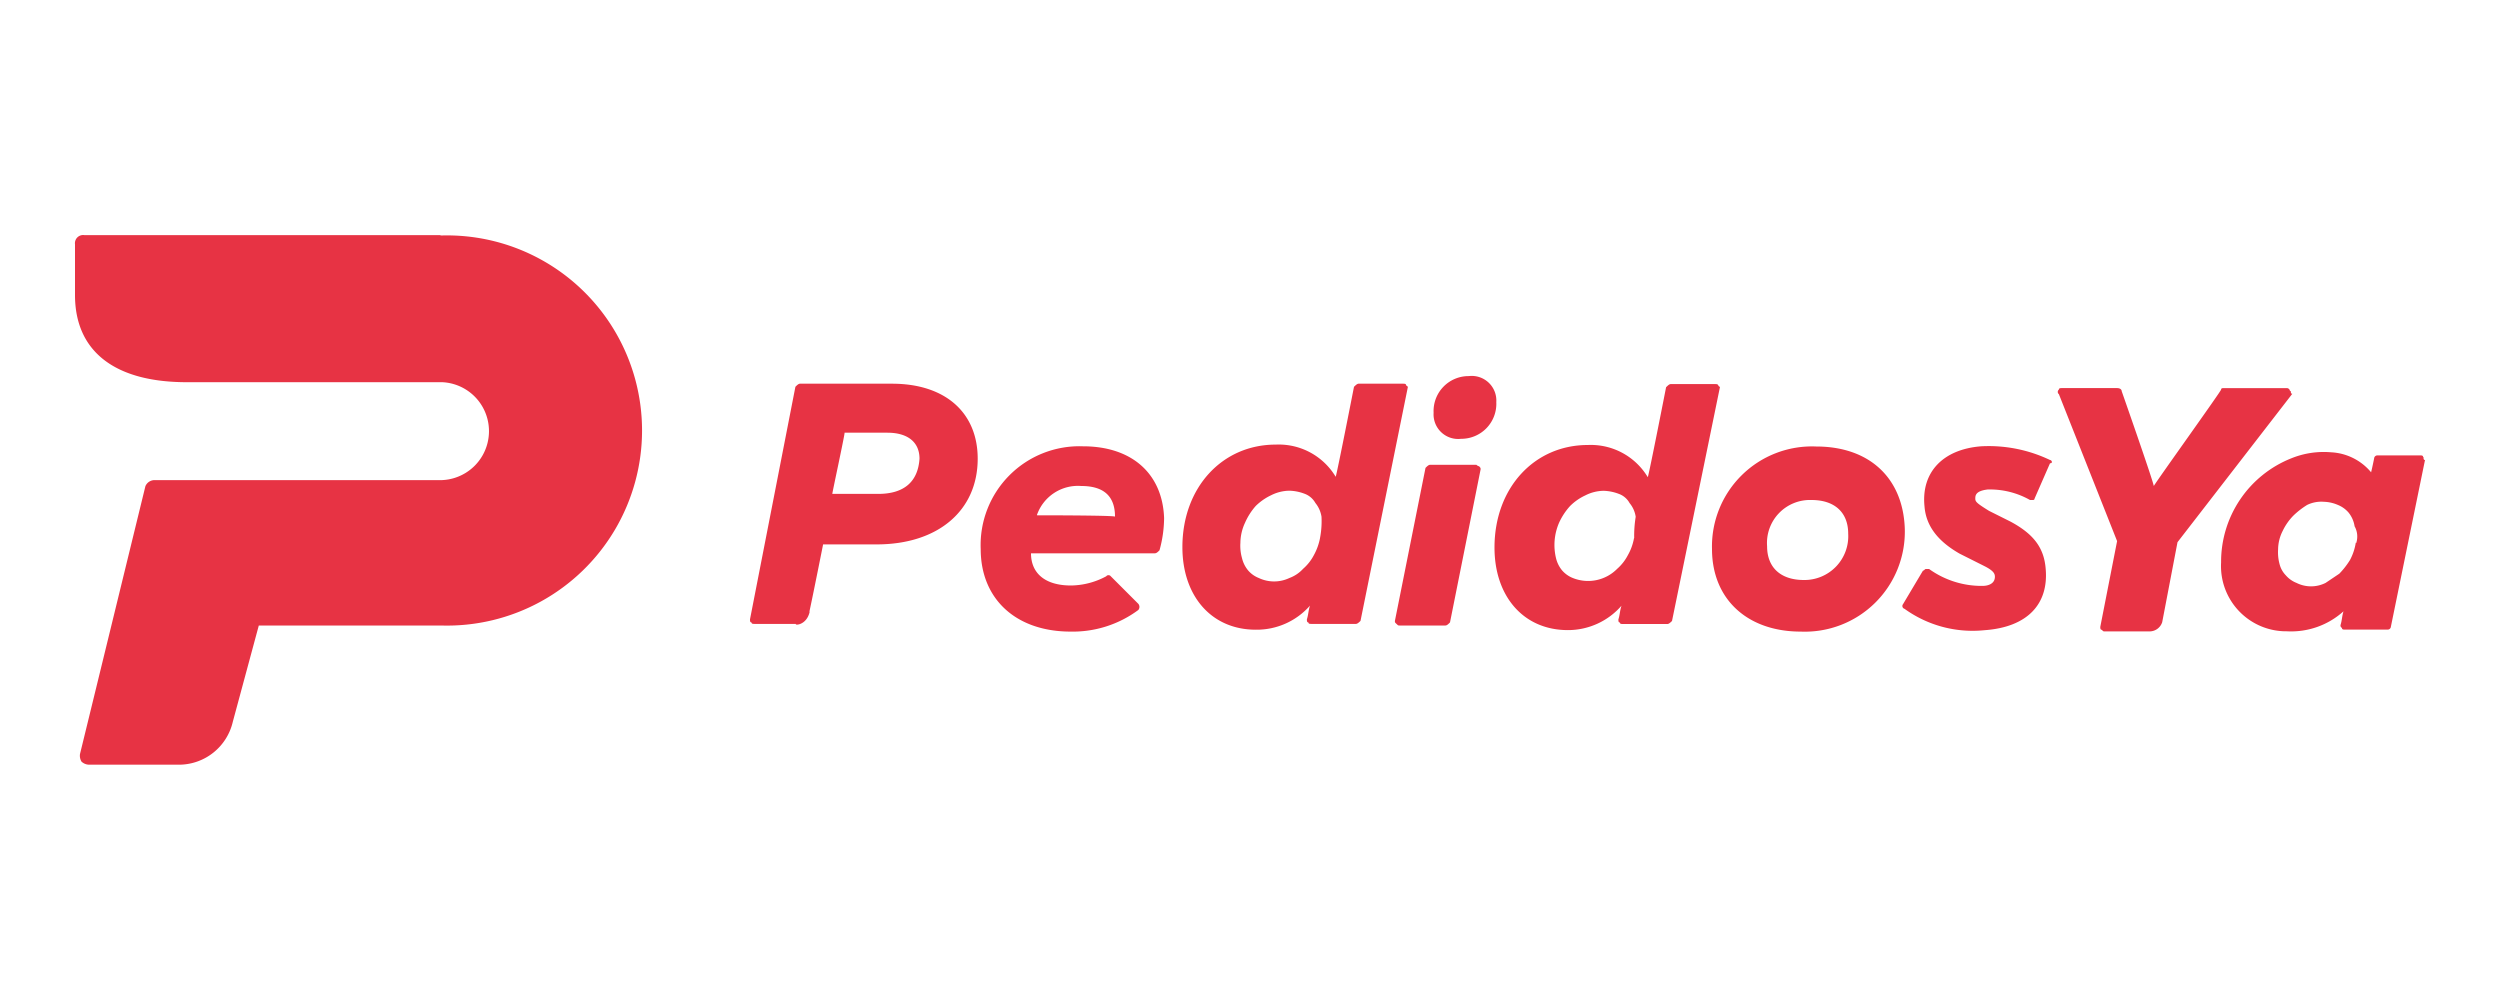
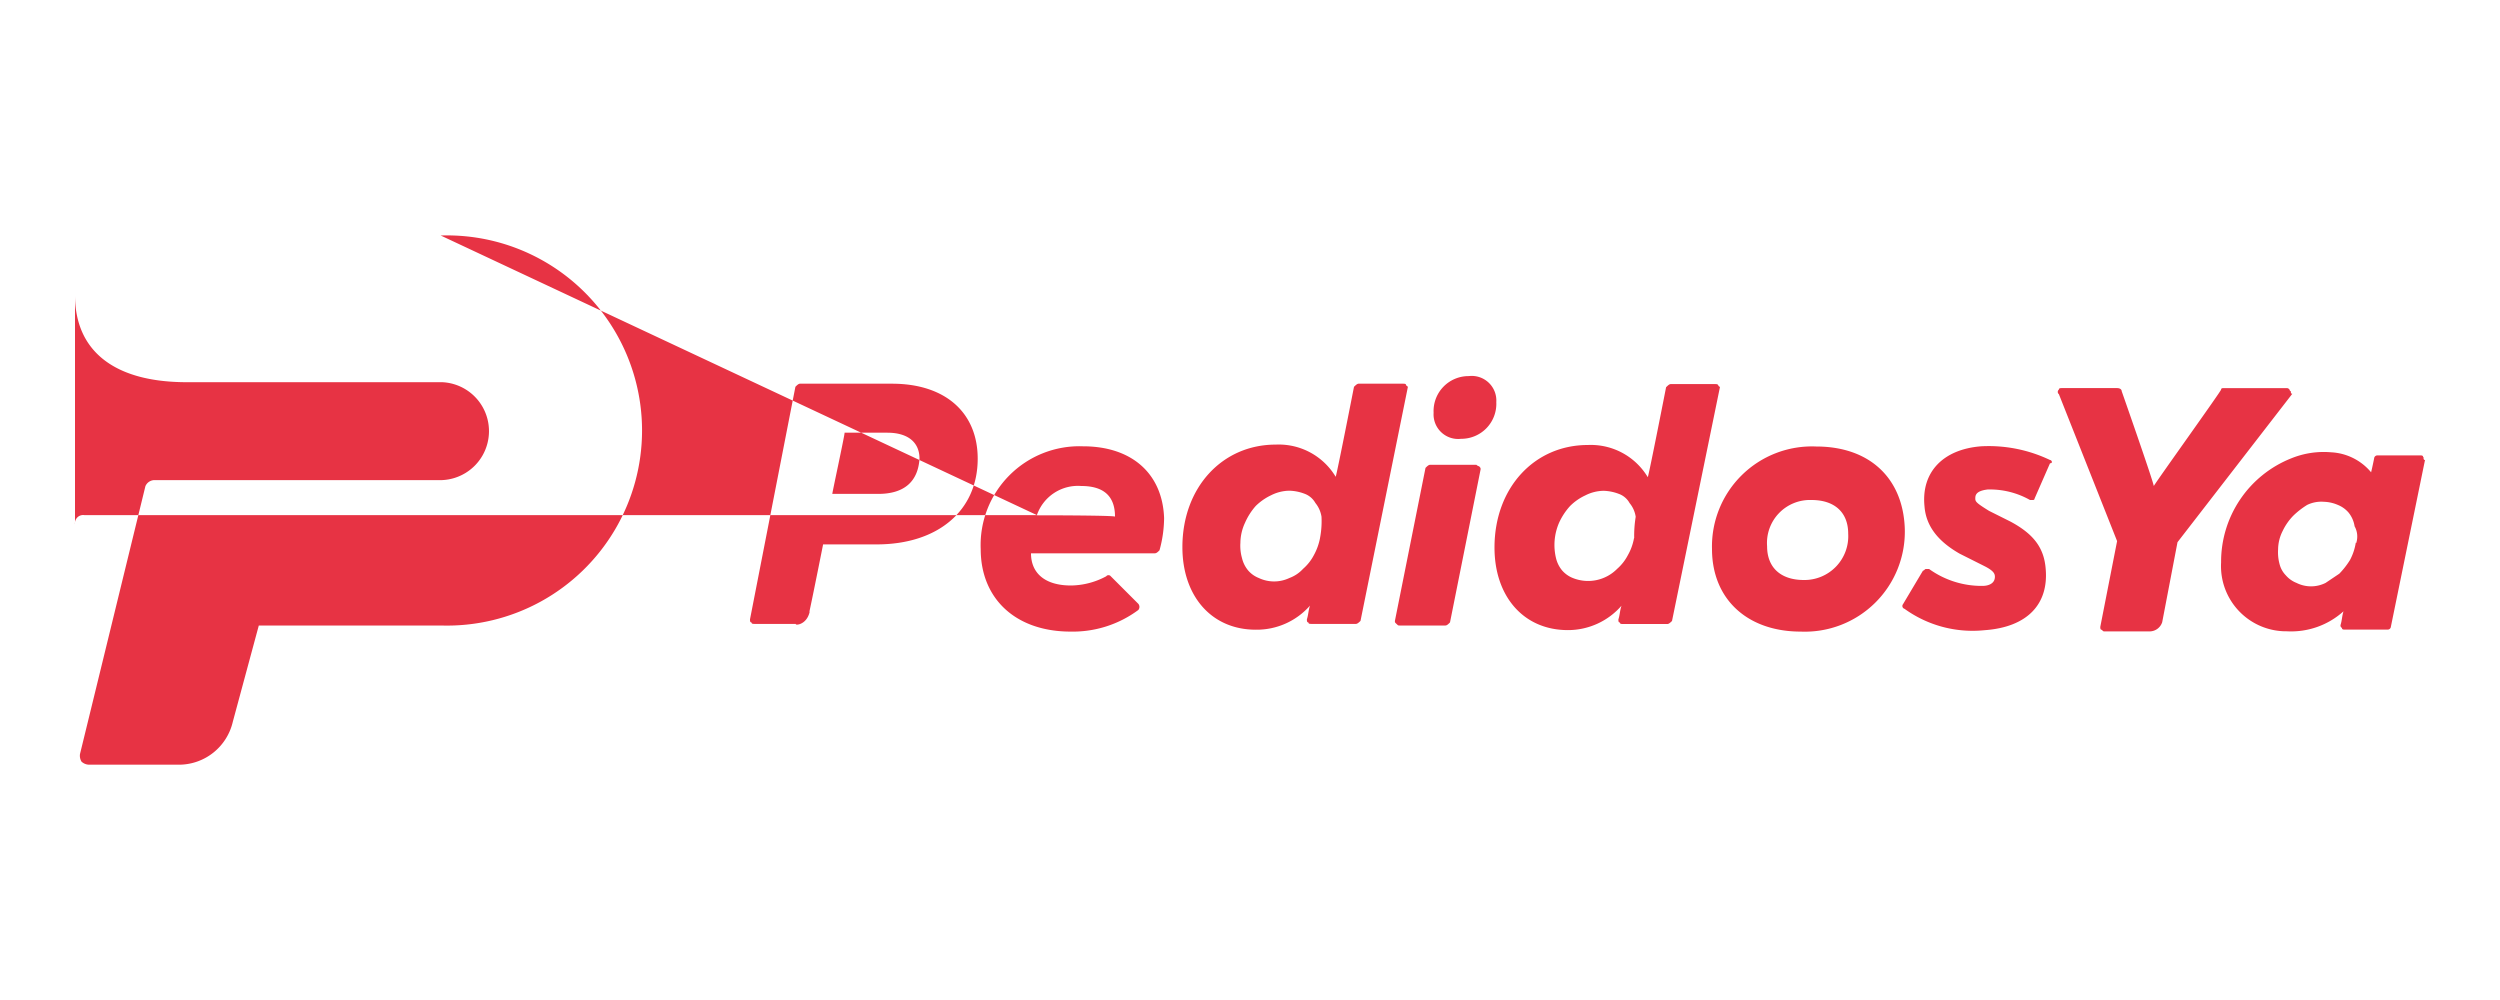
<svg xmlns="http://www.w3.org/2000/svg" id="Capa_1" data-name="Capa 1" viewBox="0 0 250 100">
  <defs>
    <style>.cls-1{fill:#e73344;}</style>
  </defs>
-   <path class="cls-1" d="M146.88,37.61a3.5,3.5,0,0,0-3.52,3.67,2.46,2.46,0,0,0,2.75,2.6,3.5,3.5,0,0,0,3.52-3.67A2.46,2.46,0,0,0,146.88,37.61Zm-6.27.92c0-.16-.16-.16-.31-.16h-4.44c-.15,0-.3.16-.46.31,0,0-1.68,8.57-1.83,9a6.64,6.64,0,0,0-6-3.22c-5.35,0-9.33,4.29-9.33,10.25,0,4.9,2.91,8.26,7.34,8.26A7.09,7.09,0,0,0,131,60.56c-.16.46-.16.91-.31,1.37,0,.16,0,.31.15.31,0,.15.16.15.31.15h4.44c.15,0,.3-.15.46-.3l4.74-23.41ZM132,53.82a5.81,5.81,0,0,1-.61,1.69,4.72,4.72,0,0,1-1.08,1.37,3.48,3.48,0,0,1-1.37.92,3.57,3.57,0,0,1-3.06,0,2.71,2.71,0,0,1-1.07-.76,3,3,0,0,1-.61-1.23,4.5,4.5,0,0,1-.16-1.53,4.84,4.84,0,0,1,.46-2,6.42,6.42,0,0,1,1.07-1.68,5.6,5.6,0,0,1,1.53-1.07,4.17,4.17,0,0,1,1.84-.46,4.61,4.61,0,0,1,1.53.31,2.05,2.05,0,0,1,1.07.92,2.86,2.86,0,0,1,.61,1.37,8.89,8.89,0,0,1-.15,2.14Zm15.6-7.34h-4.59c-.15,0-.3.15-.46.31l-3.06,15.3c0,.15,0,.15.16.3s.15.16.3.16h4.59c.16,0,.31-.16.46-.31l3.06-15.3c0-.15,0-.15-.15-.31A.57.57,0,0,1,147.64,46.48ZM80.94,61.17c.46-2.14,1.37-6.73,1.37-6.73h5.36c6.12,0,10.1-3.37,10.1-8.57,0-4.59-3.22-7.5-8.57-7.5H80c-.15,0-.31.16-.46.31L75,61.93c0,.16,0,.31.15.31,0,.15.16.15.31.15h4.13c-.15.16,1.07.16,1.38-1.22Zm6.88-11.78H83.23c0-.15,1.23-5.82,1.23-6.12h4.28c2,0,3.21.92,3.21,2.6-.15,2.29-1.53,3.52-4.13,3.52Zm93.79-4.74A10,10,0,0,0,171.2,54.9c0,5,3.52,8.26,8.88,8.26a10,10,0,0,0,10.4-10.25C190.33,47.86,187,44.65,181.61,44.65ZM180.38,58c-2.29,0-3.67-1.23-3.67-3.37A4.3,4.3,0,0,1,181.15,50c2.29,0,3.67,1.22,3.67,3.37A4.38,4.38,0,0,1,180.38,58Zm-8.56-19.43c0-.16-.16-.16-.31-.16h-4.44c-.15,0-.3.16-.46.31,0,0-1.68,8.57-1.83,9a6.64,6.64,0,0,0-6-3.22c-5.35,0-9.33,4.29-9.33,10.25,0,4.9,2.91,8.26,7.34,8.26a7.09,7.09,0,0,0,5.36-2.44c-.16.46-.16.91-.31,1.37,0,.16,0,.31.15.31,0,.15.16.15.31.15h4.44c.15,0,.3-.15.46-.3L172,38.68a.15.15,0,0,1-.15-.15ZM163.4,53.82a5.28,5.28,0,0,1-.61,1.69,4.69,4.69,0,0,1-1.07,1.37,4.09,4.09,0,0,1-4.44.92,2.78,2.78,0,0,1-1.07-.76,3,3,0,0,1-.61-1.23,5.61,5.61,0,0,1,.3-3.52A6.45,6.45,0,0,1,157,50.61a5.31,5.31,0,0,1,1.53-1.07,4.13,4.13,0,0,1,1.83-.46,4.61,4.61,0,0,1,1.53.31,2,2,0,0,1,1.07.92,2.77,2.77,0,0,1,.61,1.37,11.86,11.86,0,0,0-.15,2.14ZM205,46a14.19,14.19,0,0,0-6.89-1.37c-3.82.3-6,2.6-5.66,6,.15,2,1.38,3.52,3.52,4.74l2.45,1.23c.92.46,1.07.76,1.07,1.07,0,.76-.77.92-1.23.92a9,9,0,0,1-5.35-1.69h-.31c-.15,0-.15.16-.3.16l-2,3.36a.29.29,0,0,0,.15.46,11.63,11.63,0,0,0,8,2.14c4.28-.3,6.42-2.6,6.12-6.12-.16-2.14-1.23-3.51-3.52-4.74l-2.14-1.07c-1.23-.76-1.38-.92-1.38-1.22s0-.77,1.22-.92A8.14,8.14,0,0,1,203,50h.3a.15.15,0,0,0,.16-.15L205,46.33C205.32,46.33,205.17,46,205,46Zm24-6.88a.33.33,0,0,0-.31-.31h-6.27c-.16,0-.31,0-.31.15s-6.27,8.88-6.73,9.64c-.15-.76-3.21-9.48-3.21-9.48,0-.16-.16-.31-.46-.31h-5.51c-.15,0-.31,0-.31.15a.29.29,0,0,0,0,.46l5.82,14.69-1.68,8.57c0,.15,0,.3.15.3.15.16.15.16.3.16H215a1.33,1.33,0,0,0,1.22-.92l1.53-8,11.48-14.84c-.15,0-.15-.15-.15-.3Zm13.31,6.58c0-.16-.16-.16-.31-.16h-4.28a.33.33,0,0,0-.31.31s-.15.76-.3,1.38a5.56,5.56,0,0,0-4-2,8.6,8.6,0,0,0-4,.61,11.13,11.13,0,0,0-7,10.4,6.52,6.52,0,0,0,6.58,6.89,7.82,7.82,0,0,0,5.66-2c-.15.46-.15.92-.3,1.38,0,.15,0,.15.15.3,0,.15.15.15.3.15h4.29a.32.32,0,0,0,.3-.3L242.5,46c-.15,0-.15-.15-.15-.3Zm-6.73,8.56A5.54,5.54,0,0,1,235,56a8,8,0,0,1-1.07,1.37l-1.37.92a3.24,3.24,0,0,1-2.91,0,2.71,2.71,0,0,1-1.07-.76,2.46,2.46,0,0,1-.61-1.07,4.53,4.53,0,0,1-.16-1.53,4.14,4.14,0,0,1,.46-1.84,5.6,5.6,0,0,1,1.07-1.53,8,8,0,0,1,1.38-1.07,3.25,3.25,0,0,1,1.68-.31,3.74,3.74,0,0,1,1.38.31,2.78,2.78,0,0,1,1.07.76,2.86,2.86,0,0,1,.61,1.38,2.1,2.1,0,0,1,.16,1.68Zm-127.3-9.63A9.88,9.88,0,0,0,98.07,54.9c0,5,3.52,8.26,9,8.26A11,11,0,0,0,113.83,61a.48.48,0,0,0,0-.62l-2.75-2.75a.29.29,0,0,0-.46,0,7.61,7.61,0,0,1-3.52.92c-2.6,0-4-1.23-4-3.22h12.39c.16,0,.31-.15.46-.3a12.36,12.36,0,0,0,.46-3.21c-.15-4.44-3.21-7.19-8.11-7.19Zm-4.59,6.88a4.34,4.34,0,0,1,4.44-2.91c2.3,0,3.37,1.07,3.37,3.06C111.23,51.53,104,51.53,103.73,51.53Zm-59.66-28H8.42a.82.82,0,0,0-.92.92V29.5c0,5.66,4,8.72,11.17,8.72H44.22a4.9,4.9,0,0,1,0,9.79H15.46a1,1,0,0,0-.92.61L8,75.4a1.15,1.15,0,0,0,.15.76,1.14,1.14,0,0,0,.77.31h9a5.54,5.54,0,0,0,5.36-4.29l2.6-9.63H44.07a19.51,19.51,0,1,0,0-39Z" />
+   <path class="cls-1" d="M146.88,37.61a3.5,3.5,0,0,0-3.52,3.67,2.46,2.46,0,0,0,2.75,2.6,3.5,3.5,0,0,0,3.52-3.67A2.46,2.46,0,0,0,146.88,37.61Zm-6.27.92c0-.16-.16-.16-.31-.16h-4.44c-.15,0-.3.16-.46.31,0,0-1.68,8.57-1.83,9a6.64,6.64,0,0,0-6-3.22c-5.35,0-9.33,4.29-9.33,10.25,0,4.9,2.91,8.26,7.34,8.26A7.09,7.09,0,0,0,131,60.56c-.16.46-.16.91-.31,1.37,0,.16,0,.31.15.31,0,.15.16.15.31.15h4.44c.15,0,.3-.15.46-.3l4.74-23.41ZM132,53.82a5.81,5.81,0,0,1-.61,1.69,4.72,4.72,0,0,1-1.08,1.37,3.48,3.48,0,0,1-1.37.92,3.57,3.57,0,0,1-3.06,0,2.71,2.71,0,0,1-1.07-.76,3,3,0,0,1-.61-1.23,4.5,4.5,0,0,1-.16-1.53,4.84,4.84,0,0,1,.46-2,6.42,6.42,0,0,1,1.07-1.68,5.6,5.6,0,0,1,1.53-1.07,4.17,4.17,0,0,1,1.84-.46,4.61,4.61,0,0,1,1.53.31,2.05,2.05,0,0,1,1.07.92,2.86,2.86,0,0,1,.61,1.37,8.89,8.89,0,0,1-.15,2.14Zm15.6-7.34h-4.59c-.15,0-.3.15-.46.31l-3.06,15.3c0,.15,0,.15.16.3s.15.16.3.16h4.59c.16,0,.31-.16.46-.31l3.06-15.3c0-.15,0-.15-.15-.31A.57.57,0,0,1,147.64,46.48ZM80.94,61.17c.46-2.14,1.37-6.73,1.37-6.73h5.36c6.12,0,10.1-3.37,10.1-8.57,0-4.59-3.22-7.5-8.57-7.5H80c-.15,0-.31.16-.46.31L75,61.93c0,.16,0,.31.15.31,0,.15.16.15.31.15h4.13c-.15.16,1.07.16,1.38-1.22Zm6.88-11.78H83.23c0-.15,1.23-5.82,1.23-6.12h4.28c2,0,3.21.92,3.21,2.6-.15,2.29-1.53,3.52-4.13,3.52Zm93.79-4.74A10,10,0,0,0,171.2,54.9c0,5,3.52,8.26,8.88,8.26a10,10,0,0,0,10.4-10.25C190.33,47.86,187,44.65,181.61,44.65ZM180.38,58c-2.29,0-3.67-1.23-3.67-3.37A4.3,4.3,0,0,1,181.15,50c2.29,0,3.67,1.22,3.67,3.37A4.38,4.38,0,0,1,180.38,58Zm-8.56-19.43c0-.16-.16-.16-.31-.16h-4.44c-.15,0-.3.16-.46.31,0,0-1.68,8.57-1.83,9a6.64,6.64,0,0,0-6-3.22c-5.35,0-9.33,4.29-9.33,10.25,0,4.9,2.91,8.26,7.34,8.26a7.09,7.09,0,0,0,5.36-2.44c-.16.46-.16.91-.31,1.37,0,.16,0,.31.15.31,0,.15.16.15.31.15h4.44c.15,0,.3-.15.46-.3L172,38.68a.15.15,0,0,1-.15-.15ZM163.4,53.82a5.28,5.28,0,0,1-.61,1.69,4.69,4.69,0,0,1-1.07,1.37,4.09,4.09,0,0,1-4.44.92,2.78,2.78,0,0,1-1.07-.76,3,3,0,0,1-.61-1.23,5.61,5.61,0,0,1,.3-3.52A6.45,6.45,0,0,1,157,50.61a5.31,5.31,0,0,1,1.53-1.07,4.13,4.13,0,0,1,1.83-.46,4.61,4.61,0,0,1,1.53.31,2,2,0,0,1,1.07.92,2.77,2.77,0,0,1,.61,1.37,11.86,11.86,0,0,0-.15,2.14ZM205,46a14.19,14.19,0,0,0-6.89-1.37c-3.82.3-6,2.6-5.66,6,.15,2,1.38,3.52,3.52,4.74l2.45,1.23c.92.46,1.07.76,1.07,1.07,0,.76-.77.92-1.23.92a9,9,0,0,1-5.35-1.69h-.31c-.15,0-.15.16-.3.16l-2,3.36a.29.29,0,0,0,.15.46,11.63,11.63,0,0,0,8,2.14c4.28-.3,6.42-2.6,6.12-6.12-.16-2.14-1.23-3.51-3.52-4.74l-2.14-1.07c-1.23-.76-1.38-.92-1.38-1.22s0-.77,1.22-.92A8.14,8.14,0,0,1,203,50h.3a.15.15,0,0,0,.16-.15L205,46.33C205.32,46.33,205.17,46,205,46Zm24-6.88a.33.33,0,0,0-.31-.31h-6.27c-.16,0-.31,0-.31.15s-6.27,8.88-6.73,9.64c-.15-.76-3.21-9.48-3.21-9.48,0-.16-.16-.31-.46-.31h-5.51c-.15,0-.31,0-.31.15a.29.29,0,0,0,0,.46l5.82,14.69-1.68,8.57c0,.15,0,.3.15.3.15.16.15.16.3.16H215a1.33,1.33,0,0,0,1.22-.92l1.53-8,11.48-14.84c-.15,0-.15-.15-.15-.3Zm13.31,6.58c0-.16-.16-.16-.31-.16h-4.28a.33.33,0,0,0-.31.31s-.15.76-.3,1.38a5.56,5.56,0,0,0-4-2,8.6,8.6,0,0,0-4,.61,11.13,11.13,0,0,0-7,10.4,6.52,6.52,0,0,0,6.58,6.89,7.82,7.82,0,0,0,5.66-2c-.15.46-.15.92-.3,1.38,0,.15,0,.15.15.3,0,.15.15.15.3.15h4.29a.32.32,0,0,0,.3-.3L242.5,46c-.15,0-.15-.15-.15-.3Zm-6.73,8.56A5.54,5.54,0,0,1,235,56a8,8,0,0,1-1.07,1.37l-1.37.92a3.24,3.24,0,0,1-2.91,0,2.71,2.71,0,0,1-1.07-.76,2.46,2.46,0,0,1-.61-1.07,4.53,4.53,0,0,1-.16-1.53,4.14,4.14,0,0,1,.46-1.84,5.6,5.6,0,0,1,1.07-1.53,8,8,0,0,1,1.38-1.07,3.25,3.25,0,0,1,1.68-.31,3.74,3.74,0,0,1,1.38.31,2.78,2.78,0,0,1,1.07.76,2.86,2.86,0,0,1,.61,1.38,2.1,2.1,0,0,1,.16,1.68Zm-127.3-9.63A9.88,9.88,0,0,0,98.07,54.9c0,5,3.52,8.26,9,8.26A11,11,0,0,0,113.83,61a.48.48,0,0,0,0-.62l-2.75-2.75a.29.29,0,0,0-.46,0,7.61,7.61,0,0,1-3.52.92c-2.6,0-4-1.23-4-3.22h12.39c.16,0,.31-.15.46-.3a12.36,12.36,0,0,0,.46-3.21c-.15-4.44-3.21-7.19-8.11-7.19Zm-4.59,6.88a4.34,4.34,0,0,1,4.44-2.91c2.3,0,3.37,1.07,3.37,3.06C111.23,51.53,104,51.53,103.73,51.53ZH8.42a.82.82,0,0,0-.92.92V29.5c0,5.66,4,8.72,11.17,8.72H44.22a4.9,4.9,0,0,1,0,9.79H15.46a1,1,0,0,0-.92.61L8,75.4a1.15,1.15,0,0,0,.15.76,1.14,1.14,0,0,0,.77.31h9a5.54,5.54,0,0,0,5.36-4.29l2.6-9.63H44.07a19.51,19.51,0,1,0,0-39Z" />
</svg>